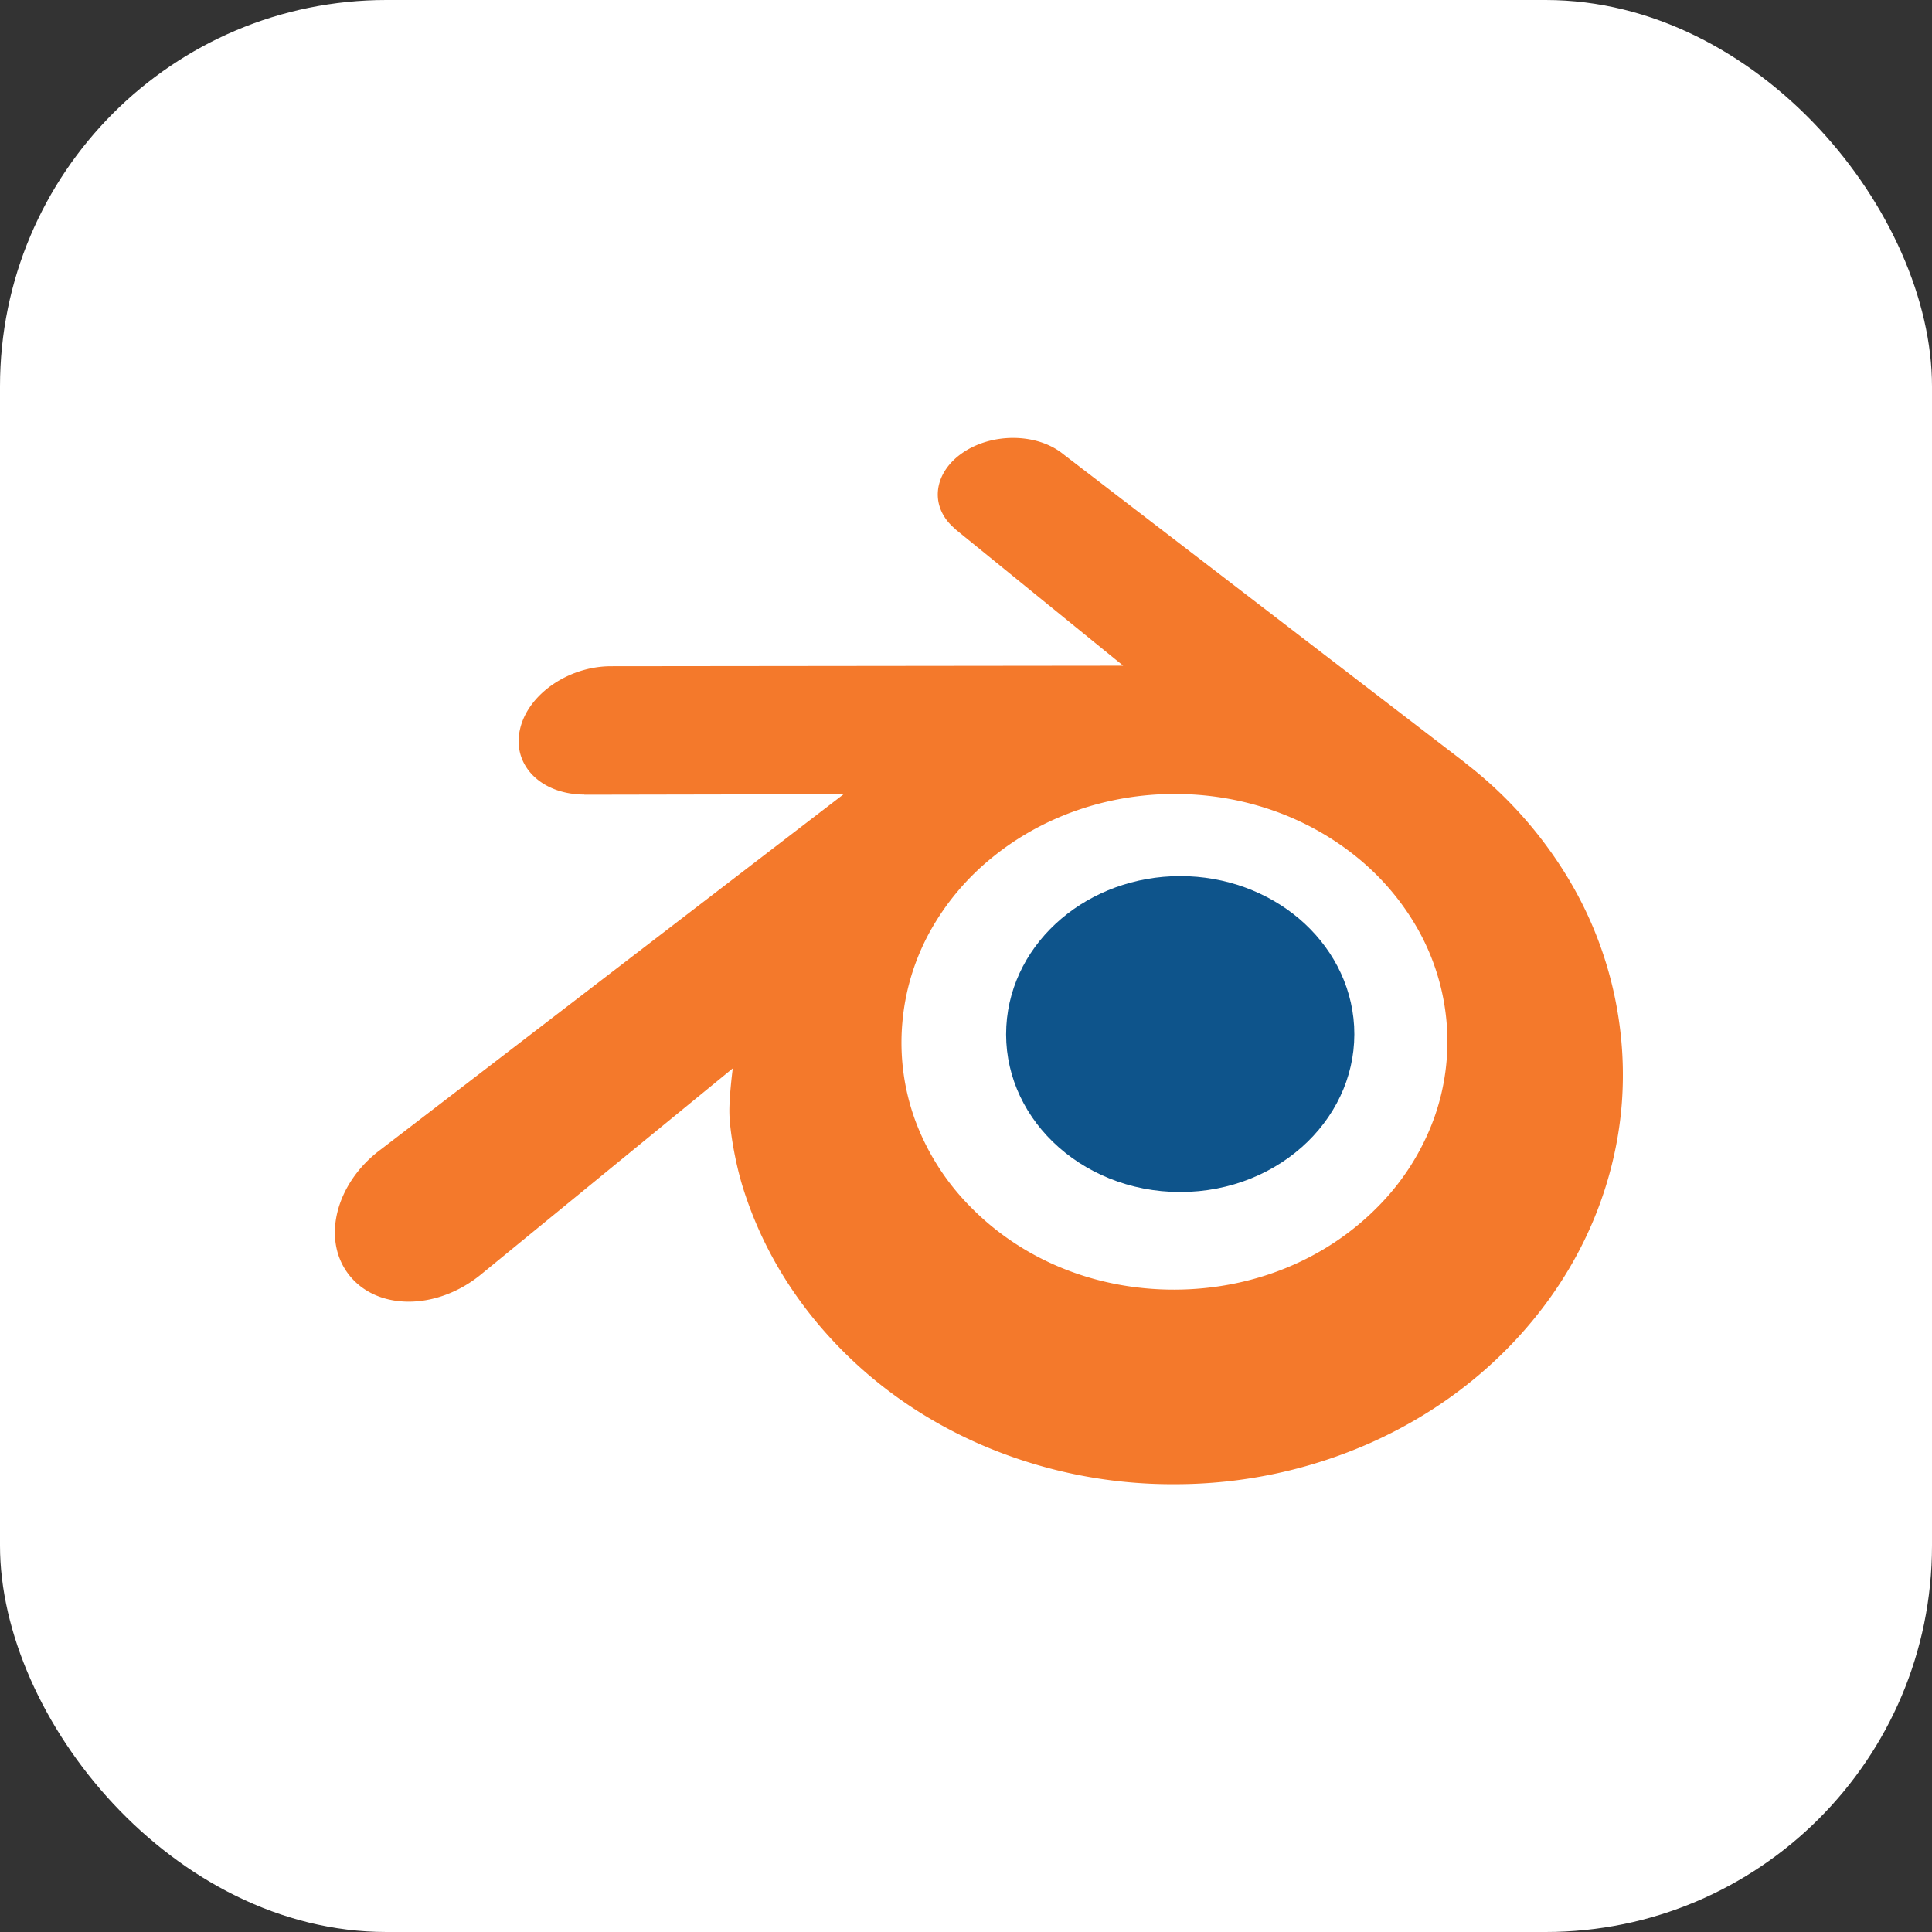
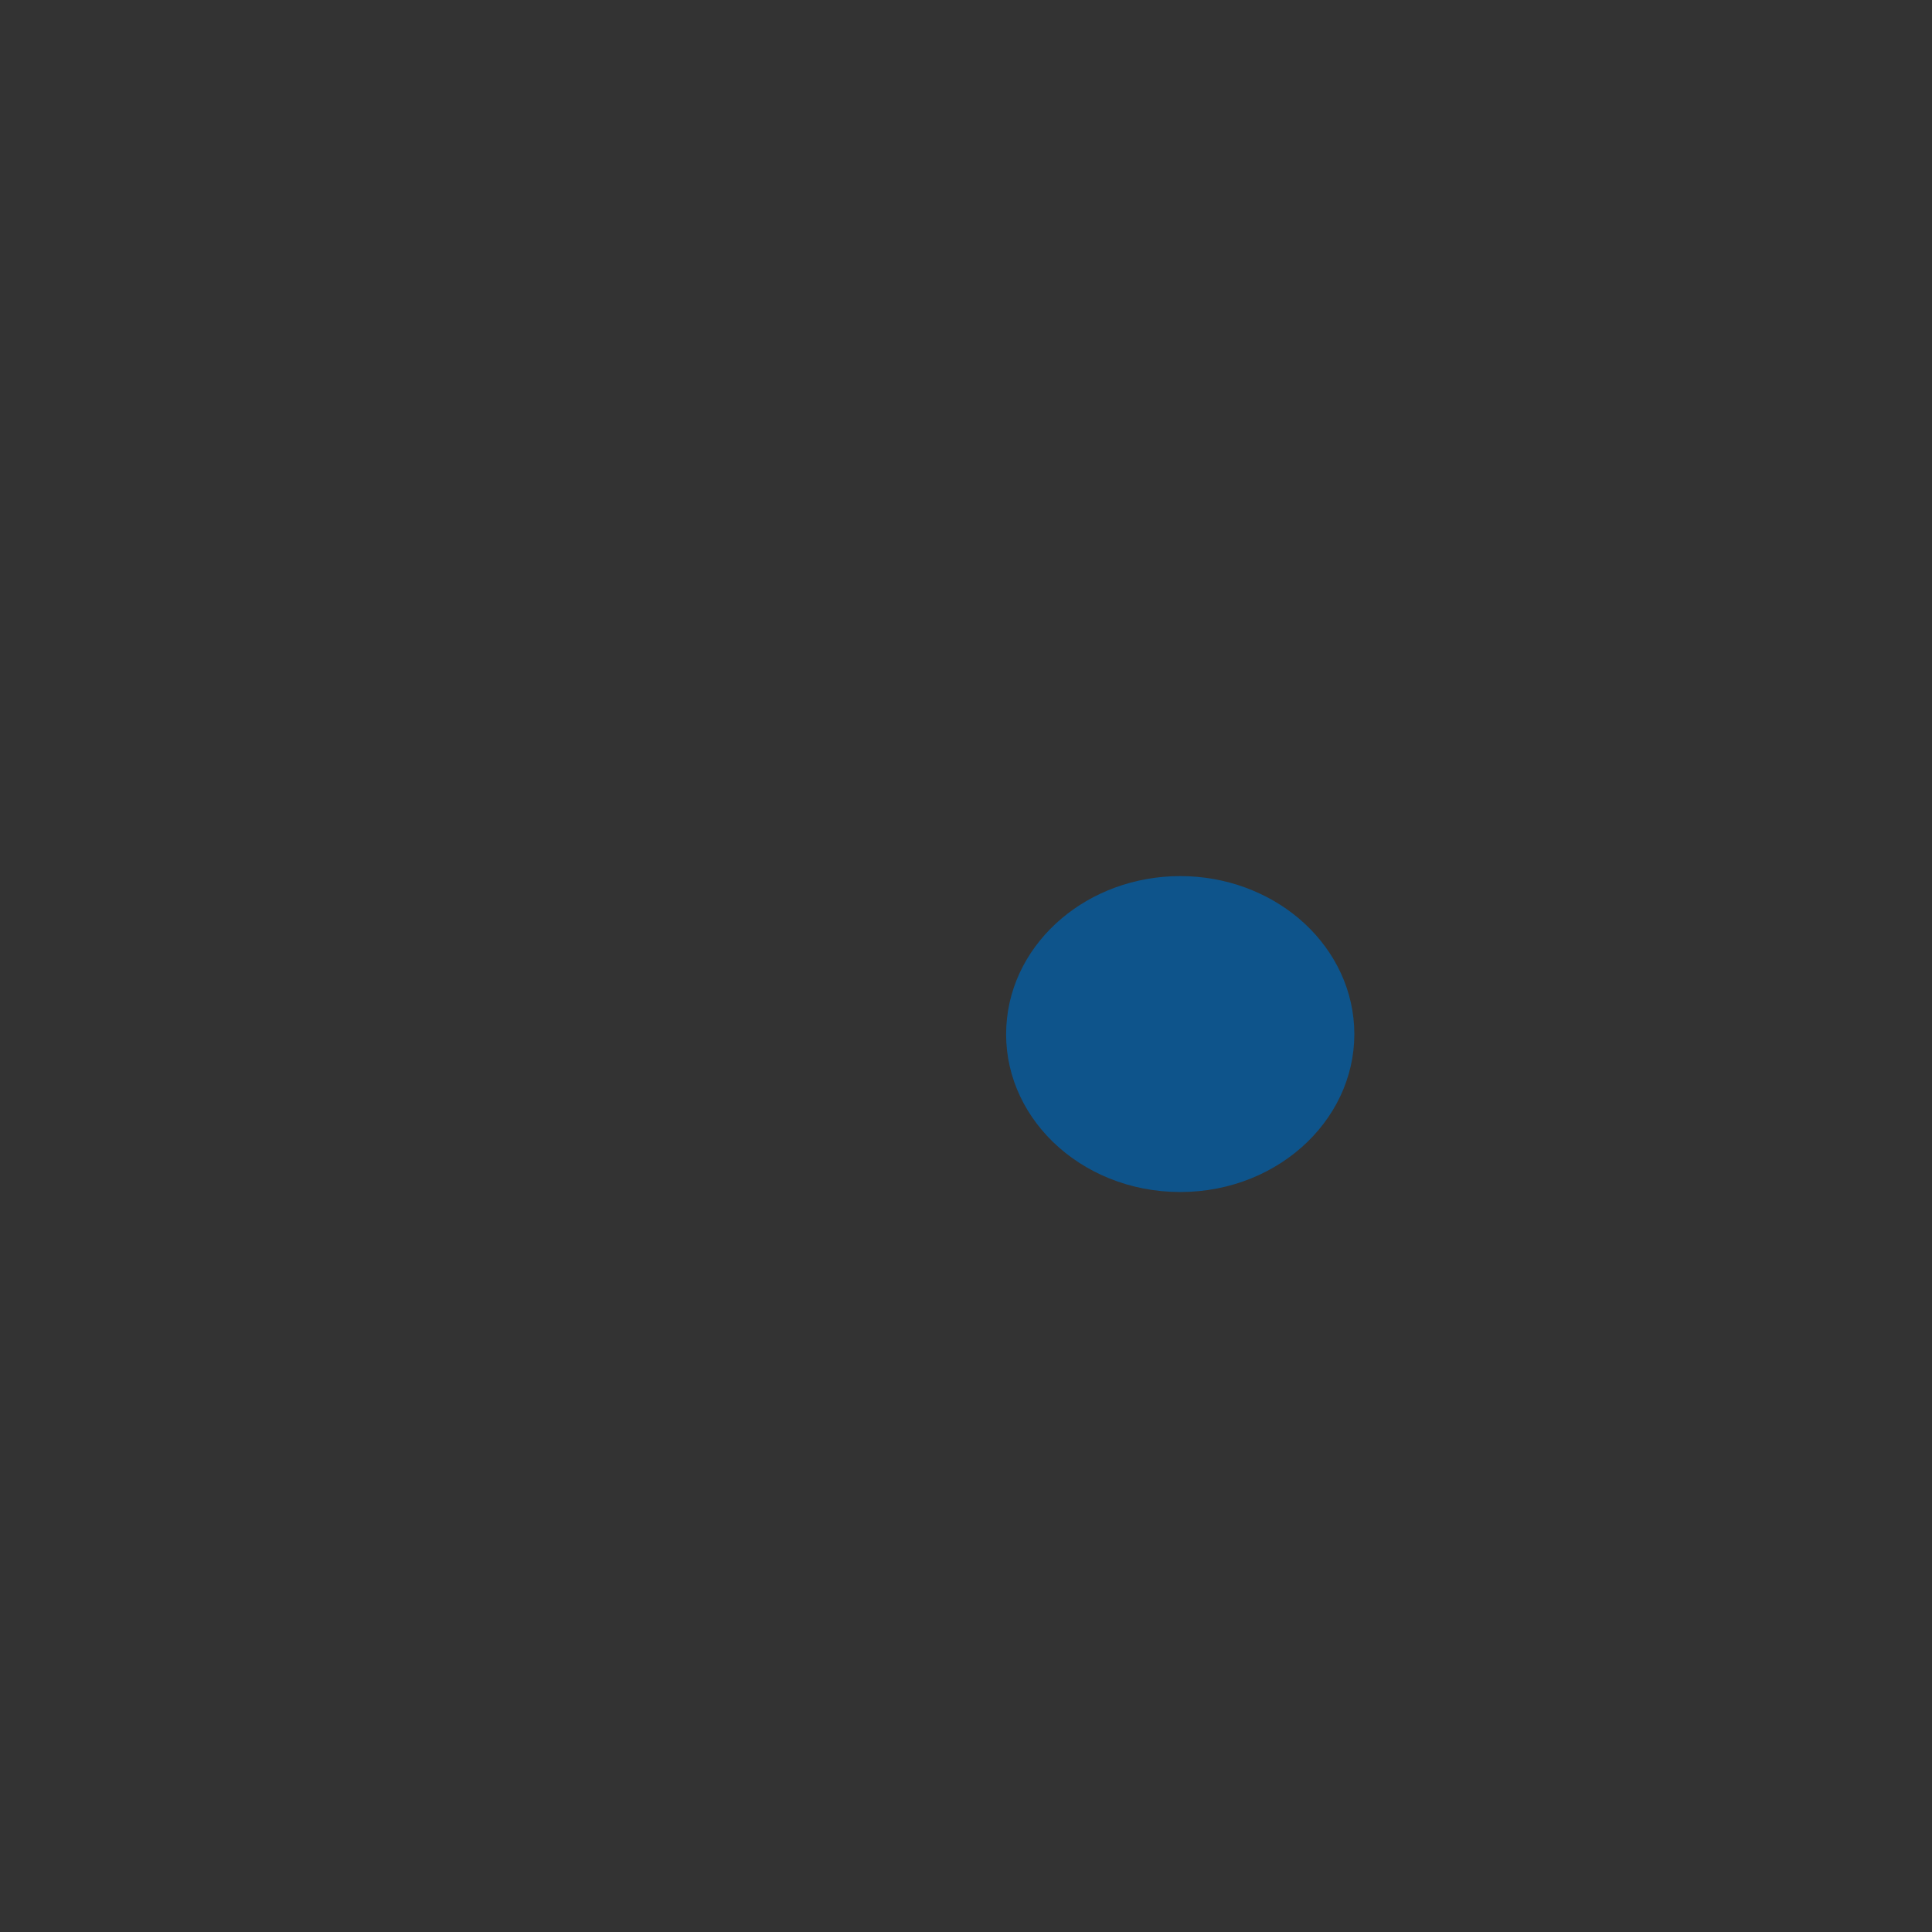
<svg xmlns="http://www.w3.org/2000/svg" width="75" height="75" fill="none" viewBox="0 0 75 75">
  <rect x="0" y="0" width="75" height="75" fill="#333333" stroke="none" />
-   <rect width="75" height="75" fill="#fff" rx="15" />
  <path fill="#0E548B" d="M39.066 39.837c.093-1.668.91-3.137 2.142-4.179 1.208-1.023 2.834-1.648 4.609-1.648 1.772 0 3.399.626 4.608 1.648 1.23 1.042 2.047 2.511 2.142 4.177.093 1.714-.596 3.306-1.804 4.486-1.232 1.2-2.984 1.953-4.946 1.953s-3.718-.753-4.95-1.953c-1.209-1.18-1.896-2.772-1.801-4.484" />
-   <path fill="#F4792B" d="M28.315 43.207c.011.652.22 1.92.531 2.911.657 2.096 1.77 4.036 3.318 5.745 1.59 1.757 3.546 3.168 5.807 4.17a18.7 18.7 0 0 0 7.624 1.583 18.7 18.7 0 0 0 7.62-1.61c2.26-1.011 4.215-2.429 5.801-4.186 1.548-1.717 2.66-3.66 3.317-5.756.33-1.059.54-2.134.624-3.212a14.6 14.6 0 0 0-.104-3.191 14.8 14.8 0 0 0-2.115-5.79 16.2 16.2 0 0 0-3.86-4.255l.004-.003-15.62-11.993q-.018-.016-.04-.032c-1.025-.786-2.748-.784-3.875.005-1.14.797-1.27 2.116-.256 2.947l-.004.005 6.515 5.297-19.856.021h-.027c-1.641.002-3.219 1.079-3.531 2.44-.321 1.386.794 2.536 2.5 2.542l-.003.006 10.065-.019-17.96 13.785-.068.051c-1.694 1.297-2.242 3.455-1.175 4.82 1.083 1.388 3.386 1.39 5.098.008l9.801-8.022s-.143 1.083-.131 1.733M53.5 46.833c-2.02 2.058-4.847 3.224-7.906 3.23-3.064.006-5.892-1.15-7.911-3.204a9.4 9.4 0 0 1-2.159-3.38 8.8 8.8 0 0 1-.495-3.776 8.9 8.9 0 0 1 1.081-3.555 9.8 9.8 0 0 1 2.403-2.856c1.963-1.6 4.462-2.466 7.076-2.47 2.617-.003 5.114.855 7.08 2.45a9.8 9.8 0 0 1 2.399 2.847 8.9 8.9 0 0 1 1.087 3.553 8.8 8.8 0 0 1-.498 3.774 9.45 9.45 0 0 1-2.157 3.387" />
</svg>